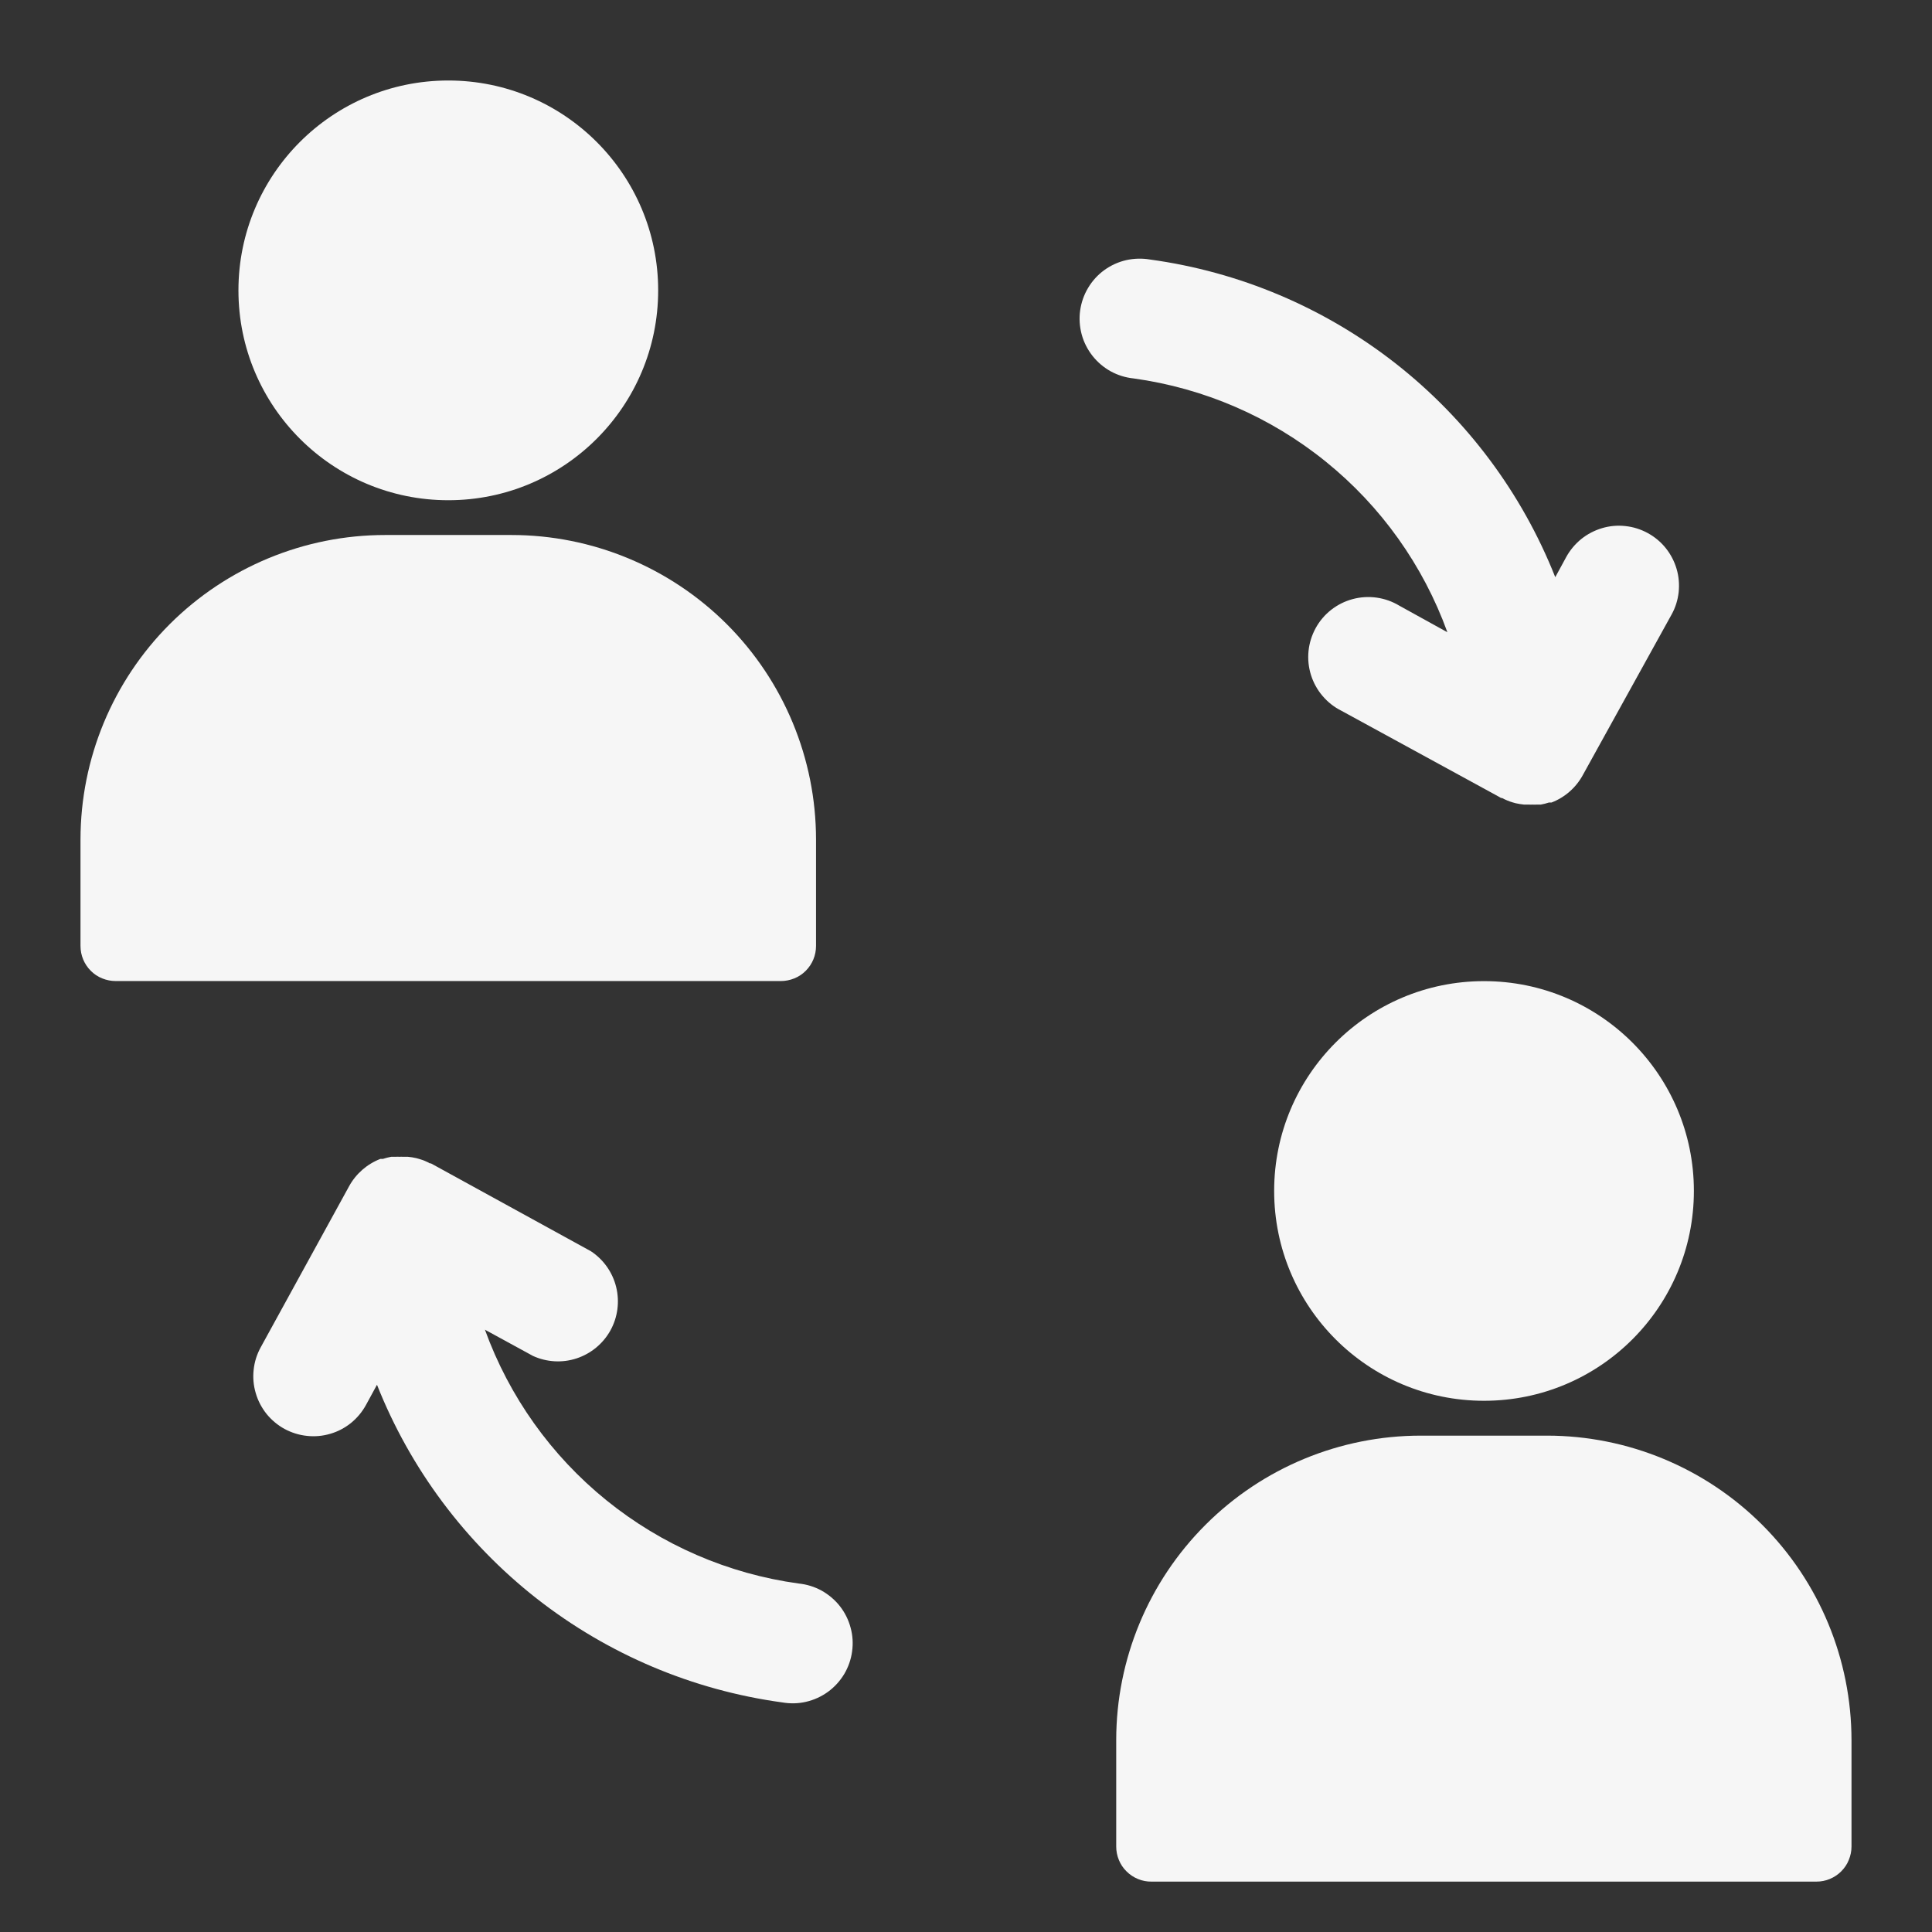
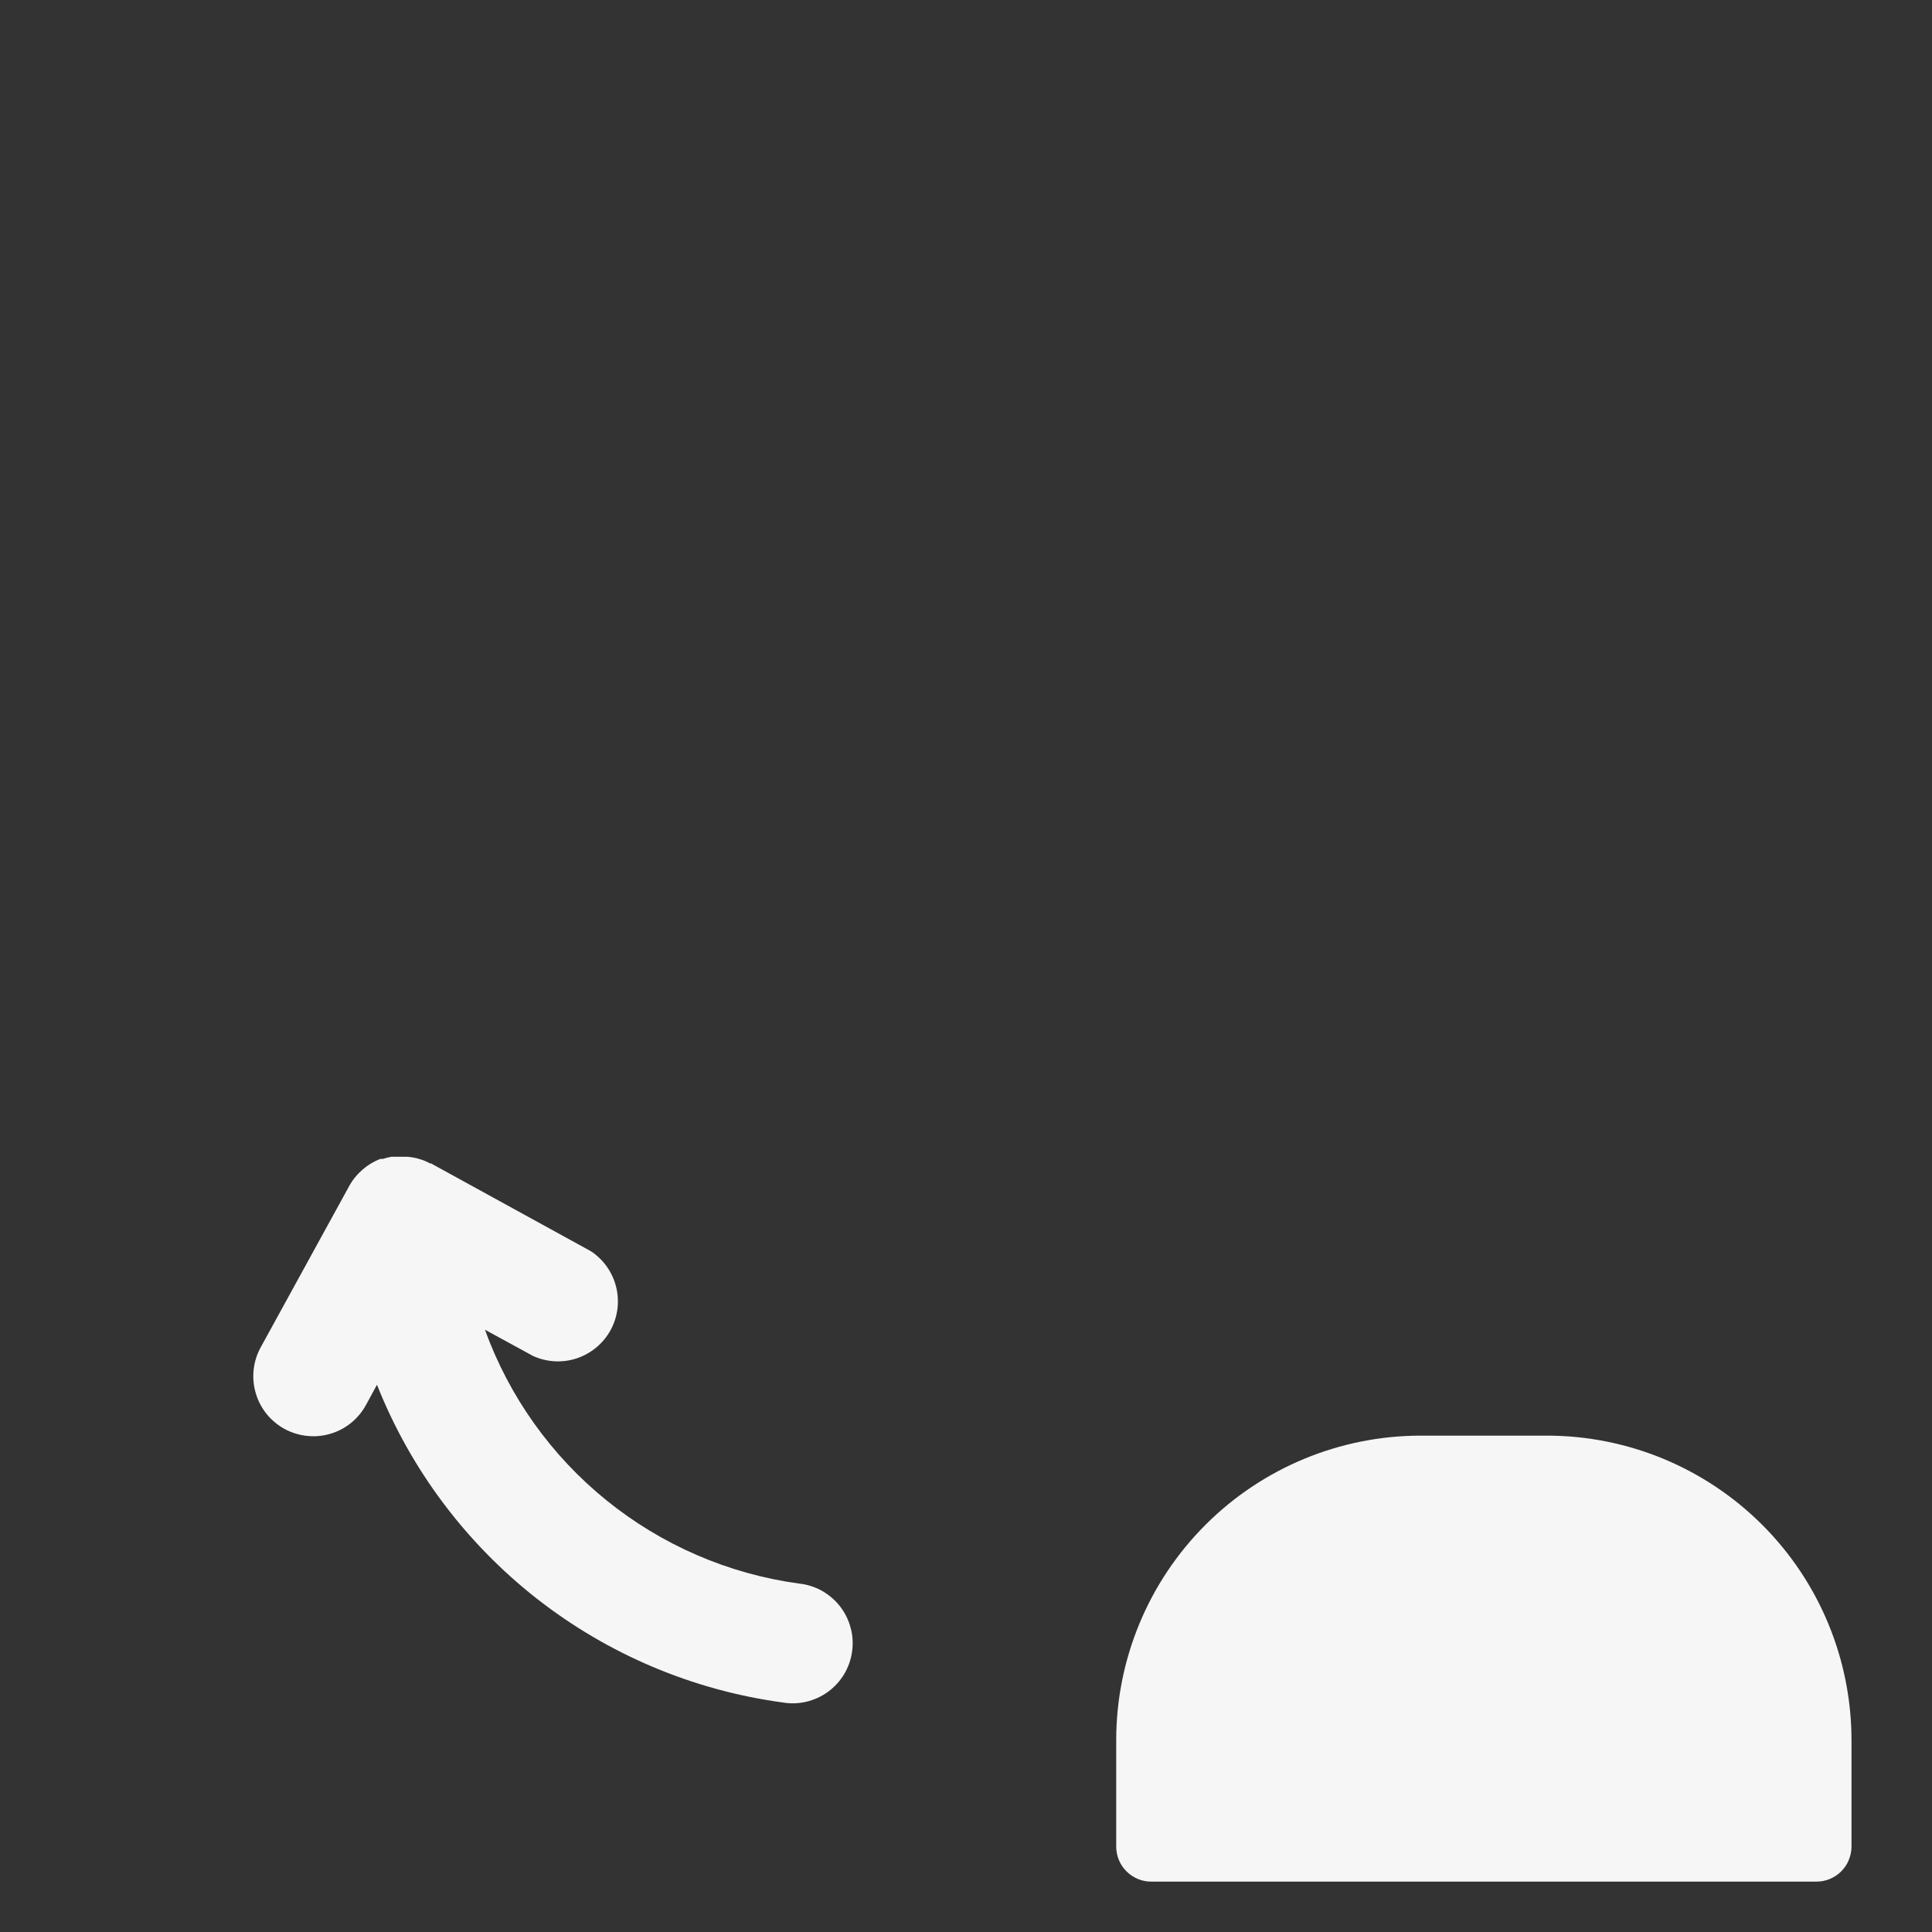
<svg xmlns="http://www.w3.org/2000/svg" width="24" height="24" viewBox="0 0 24 24" fill="none">
  <rect x="0" y="0" width="24" height="24" fill="#333333" stroke="none" />
-   <path d="M5.569 6.214C7.009 6.214 8.176 5.047 8.176 3.607C8.176 2.167 7.009 1 5.569 1C4.129 1 2.962 2.167 2.962 3.607C2.962 5.047 4.129 6.214 5.569 6.214Z" fill="#F6F6F6" />
-   <path d="M6.354 6.646H4.784C3.781 6.646 2.819 7.045 2.109 7.753C1.4 8.462 1.001 9.423 1 10.426V11.75C1 11.808 1.011 11.865 1.033 11.918C1.055 11.971 1.087 12.019 1.128 12.06C1.169 12.101 1.217 12.133 1.27 12.154C1.324 12.176 1.381 12.187 1.438 12.187H9.699C9.756 12.187 9.813 12.176 9.867 12.154C9.92 12.133 9.968 12.101 10.009 12.06C10.05 12.019 10.082 11.971 10.104 11.918C10.126 11.865 10.137 11.808 10.137 11.75V10.426C10.136 9.423 9.737 8.462 9.028 7.753C8.318 7.045 7.356 6.646 6.354 6.646Z" fill="#F6F6F6" />
-   <path d="M18.435 17.401C19.875 17.401 21.042 16.234 21.042 14.794C21.042 13.355 19.875 12.188 18.435 12.188C16.995 12.188 15.828 13.355 15.828 14.794C15.828 16.234 16.995 17.401 18.435 17.401Z" fill="#F6F6F6" />
  <path d="M19.22 17.834H17.65C16.647 17.834 15.685 18.232 14.976 18.941C14.266 19.65 13.867 20.611 13.866 21.614V22.938C13.866 22.995 13.877 23.052 13.899 23.105C13.921 23.159 13.953 23.207 13.994 23.247C14.035 23.288 14.083 23.32 14.137 23.342C14.19 23.364 14.247 23.375 14.304 23.374H22.565C22.622 23.374 22.679 23.363 22.731 23.341C22.784 23.319 22.832 23.287 22.872 23.247C22.913 23.206 22.945 23.159 22.966 23.106C22.988 23.053 23 22.997 23 22.94V21.616C22.999 20.613 22.601 19.652 21.892 18.943C21.183 18.234 20.222 17.835 19.22 17.834Z" fill="#F6F6F6" />
-   <path d="M20.469 6.622C20.383 6.575 20.288 6.545 20.191 6.535C20.093 6.524 19.995 6.533 19.901 6.561C19.807 6.589 19.719 6.635 19.643 6.696C19.567 6.758 19.503 6.834 19.456 6.92L19.32 7.17C18.906 6.125 18.222 5.209 17.337 4.515C16.452 3.822 15.399 3.376 14.286 3.224C14.187 3.207 14.086 3.21 13.988 3.232C13.89 3.255 13.798 3.297 13.717 3.356C13.636 3.415 13.568 3.49 13.517 3.576C13.465 3.662 13.432 3.758 13.418 3.857C13.404 3.956 13.411 4.057 13.437 4.154C13.463 4.251 13.509 4.341 13.571 4.42C13.633 4.499 13.71 4.564 13.798 4.613C13.886 4.661 13.983 4.691 14.082 4.701C14.958 4.822 15.783 5.179 16.47 5.735C17.157 6.29 17.679 7.023 17.98 7.854L17.383 7.524C17.297 7.472 17.201 7.438 17.102 7.424C17.003 7.41 16.901 7.416 16.804 7.442C16.707 7.468 16.616 7.513 16.537 7.575C16.458 7.637 16.392 7.714 16.344 7.802C16.296 7.89 16.265 7.987 16.255 8.087C16.245 8.187 16.255 8.288 16.285 8.384C16.315 8.48 16.364 8.569 16.429 8.645C16.494 8.722 16.573 8.784 16.663 8.829L18.614 9.894L18.647 9.913H18.658C18.7 9.935 18.744 9.954 18.789 9.967L18.828 9.978C18.863 9.986 18.897 9.991 18.933 9.995H18.996C19.009 9.996 19.022 9.996 19.035 9.995C19.053 9.996 19.071 9.996 19.089 9.995H19.14C19.174 9.989 19.209 9.98 19.242 9.969H19.274C19.44 9.905 19.578 9.784 19.663 9.627L20.765 7.634C20.813 7.548 20.842 7.454 20.853 7.356C20.863 7.259 20.855 7.16 20.827 7.066C20.799 6.972 20.754 6.885 20.692 6.808C20.631 6.732 20.555 6.669 20.469 6.622Z" fill="#F6F6F6" />
  <path d="M3.535 17.751C3.621 17.797 3.715 17.827 3.813 17.837C3.91 17.848 4.009 17.839 4.103 17.811C4.197 17.784 4.284 17.738 4.361 17.676C4.437 17.614 4.5 17.538 4.547 17.452L4.683 17.202C5.097 18.247 5.782 19.163 6.666 19.857C7.551 20.55 8.604 20.996 9.718 21.148C9.817 21.165 9.918 21.163 10.015 21.14C10.113 21.117 10.205 21.075 10.286 21.016C10.367 20.957 10.435 20.882 10.487 20.796C10.538 20.71 10.572 20.614 10.585 20.515C10.599 20.416 10.593 20.315 10.566 20.218C10.54 20.121 10.495 20.031 10.433 19.952C10.371 19.873 10.293 19.808 10.206 19.759C10.118 19.711 10.021 19.681 9.921 19.671C9.046 19.551 8.22 19.193 7.533 18.637C6.847 18.082 6.325 17.349 6.024 16.518L6.621 16.844C6.792 16.922 6.986 16.933 7.164 16.874C7.342 16.815 7.492 16.691 7.583 16.527C7.674 16.362 7.699 16.17 7.654 15.987C7.609 15.805 7.497 15.646 7.34 15.543L5.386 14.47L5.353 14.452H5.341C5.3 14.429 5.256 14.411 5.211 14.398L5.172 14.387C5.137 14.379 5.102 14.373 5.067 14.37H5.004C4.991 14.369 4.978 14.369 4.965 14.37C4.947 14.369 4.929 14.369 4.911 14.37H4.86C4.826 14.376 4.791 14.385 4.758 14.396H4.726C4.56 14.46 4.421 14.581 4.336 14.737L3.238 16.738C3.191 16.824 3.161 16.918 3.151 17.016C3.14 17.113 3.149 17.212 3.177 17.306C3.204 17.4 3.25 17.487 3.311 17.564C3.373 17.64 3.449 17.704 3.535 17.751Z" fill="#F6F6F6" />
</svg>